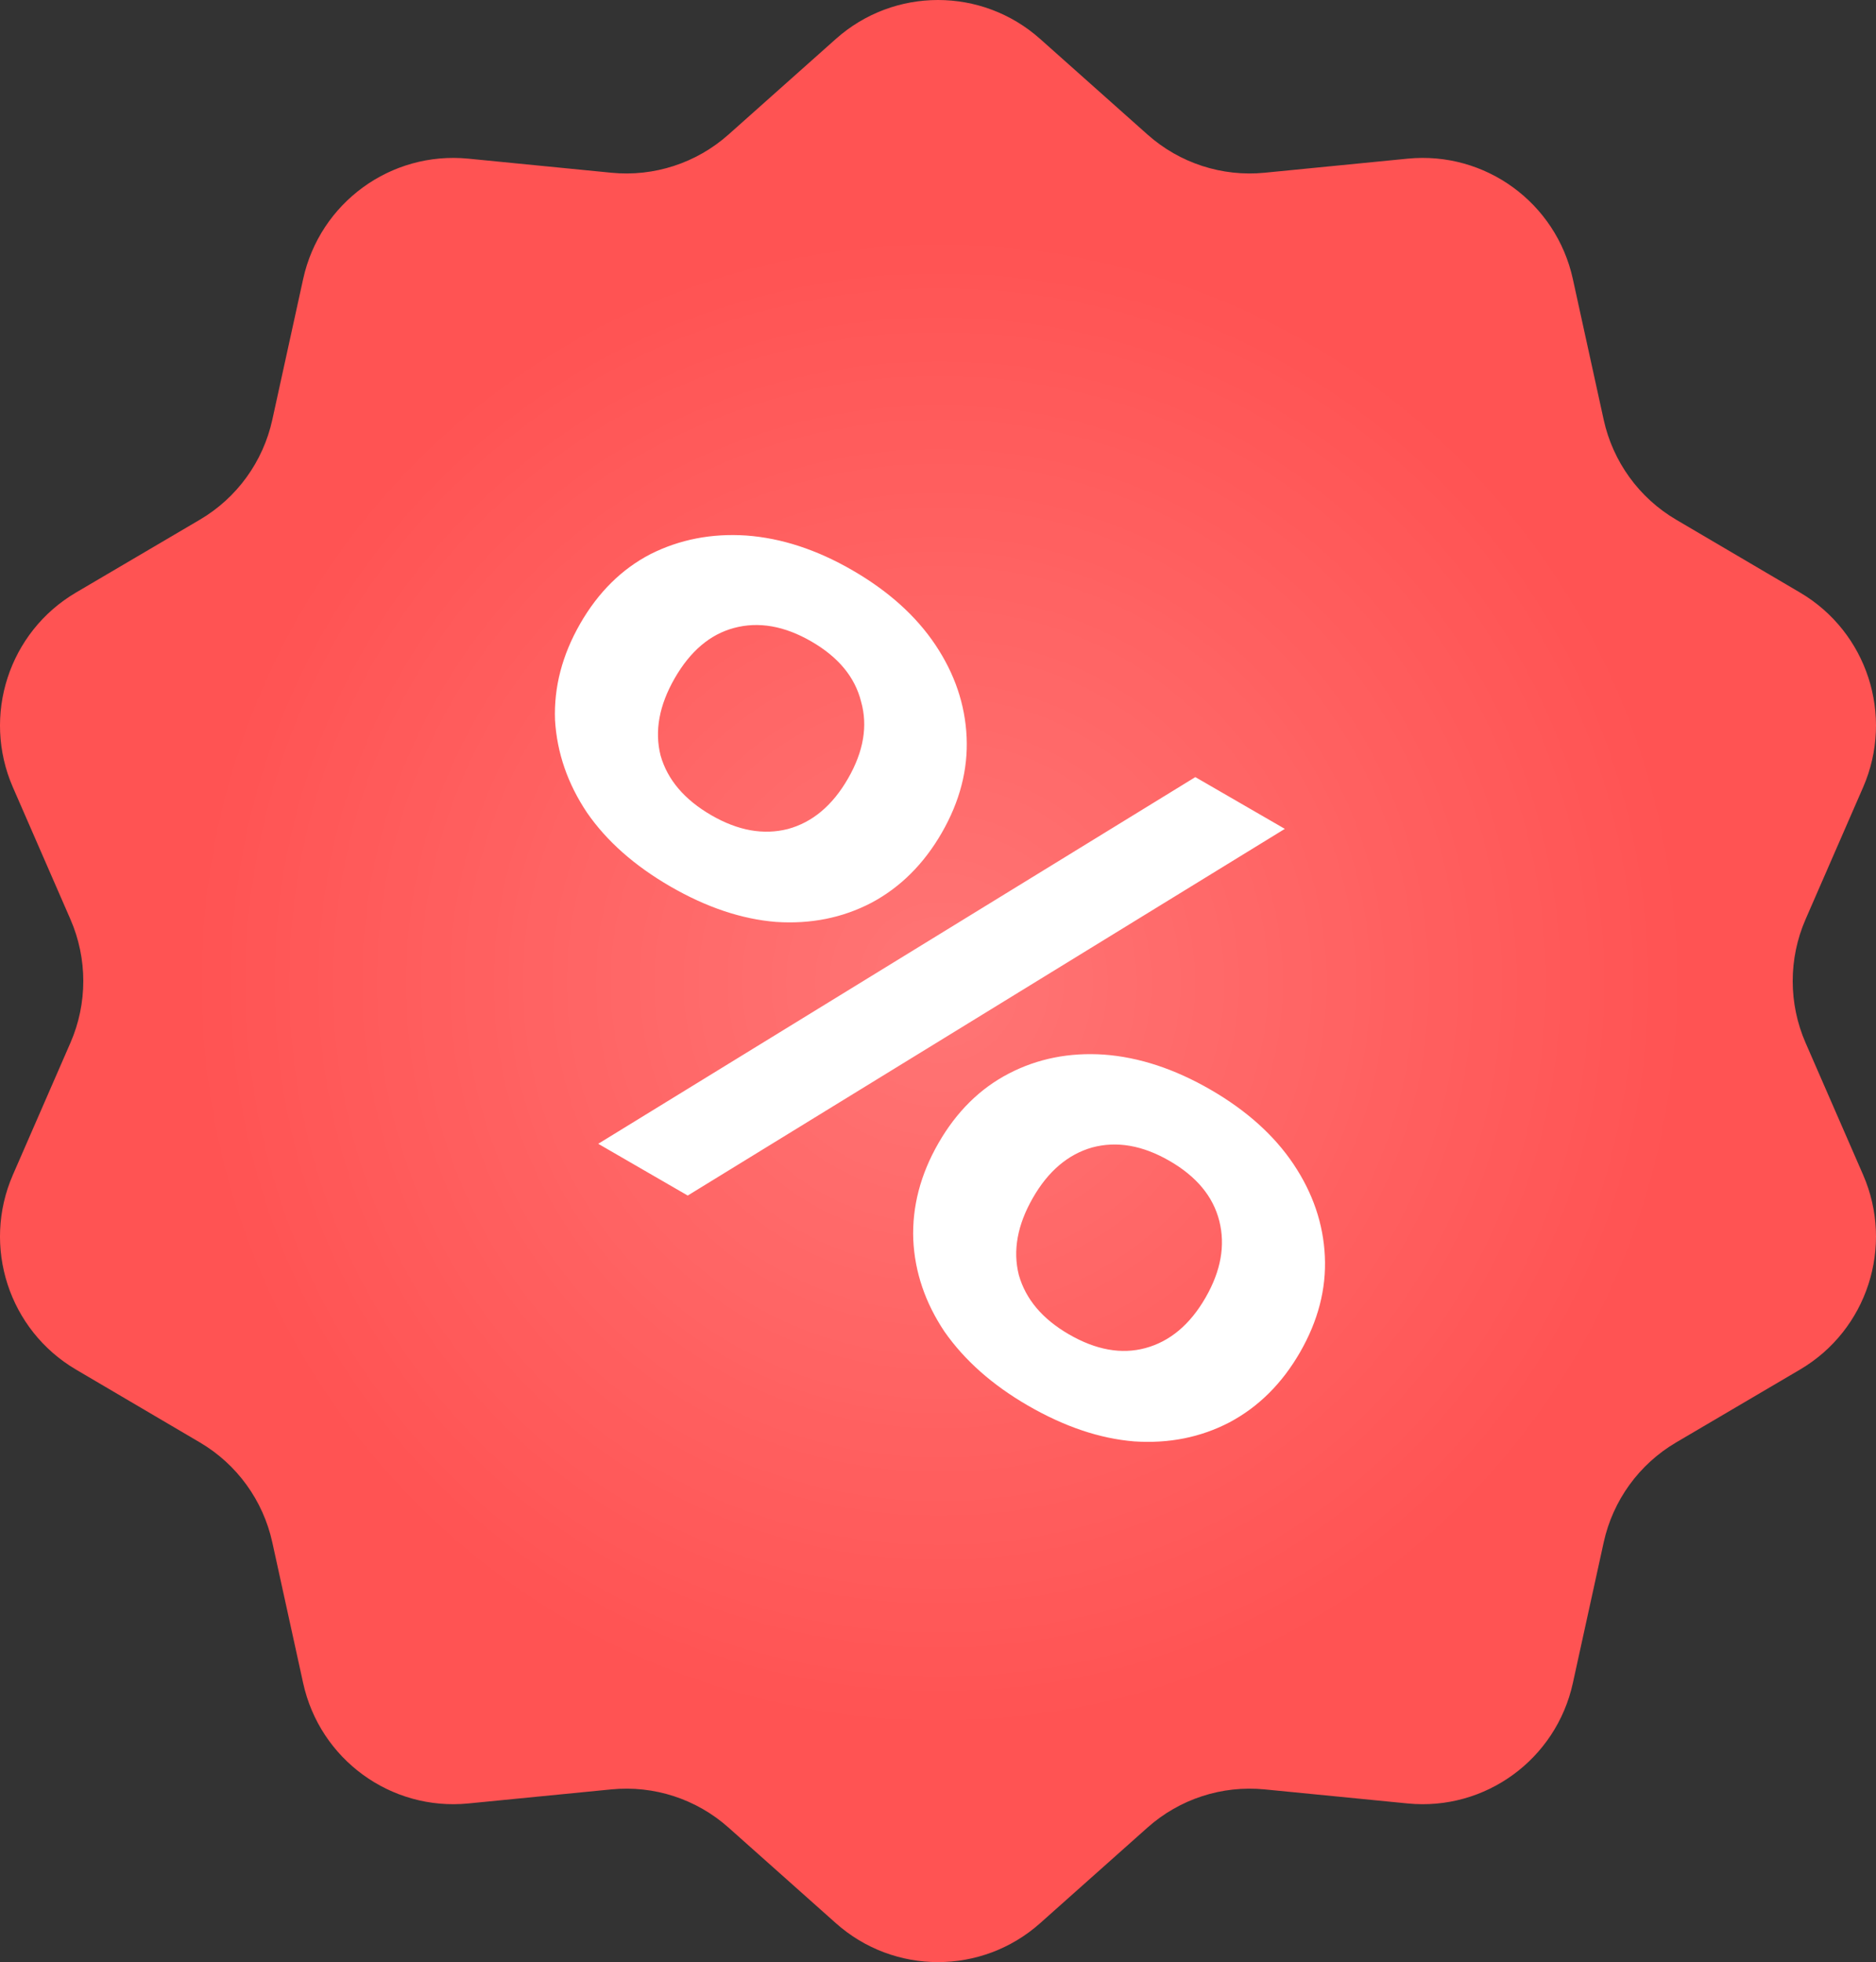
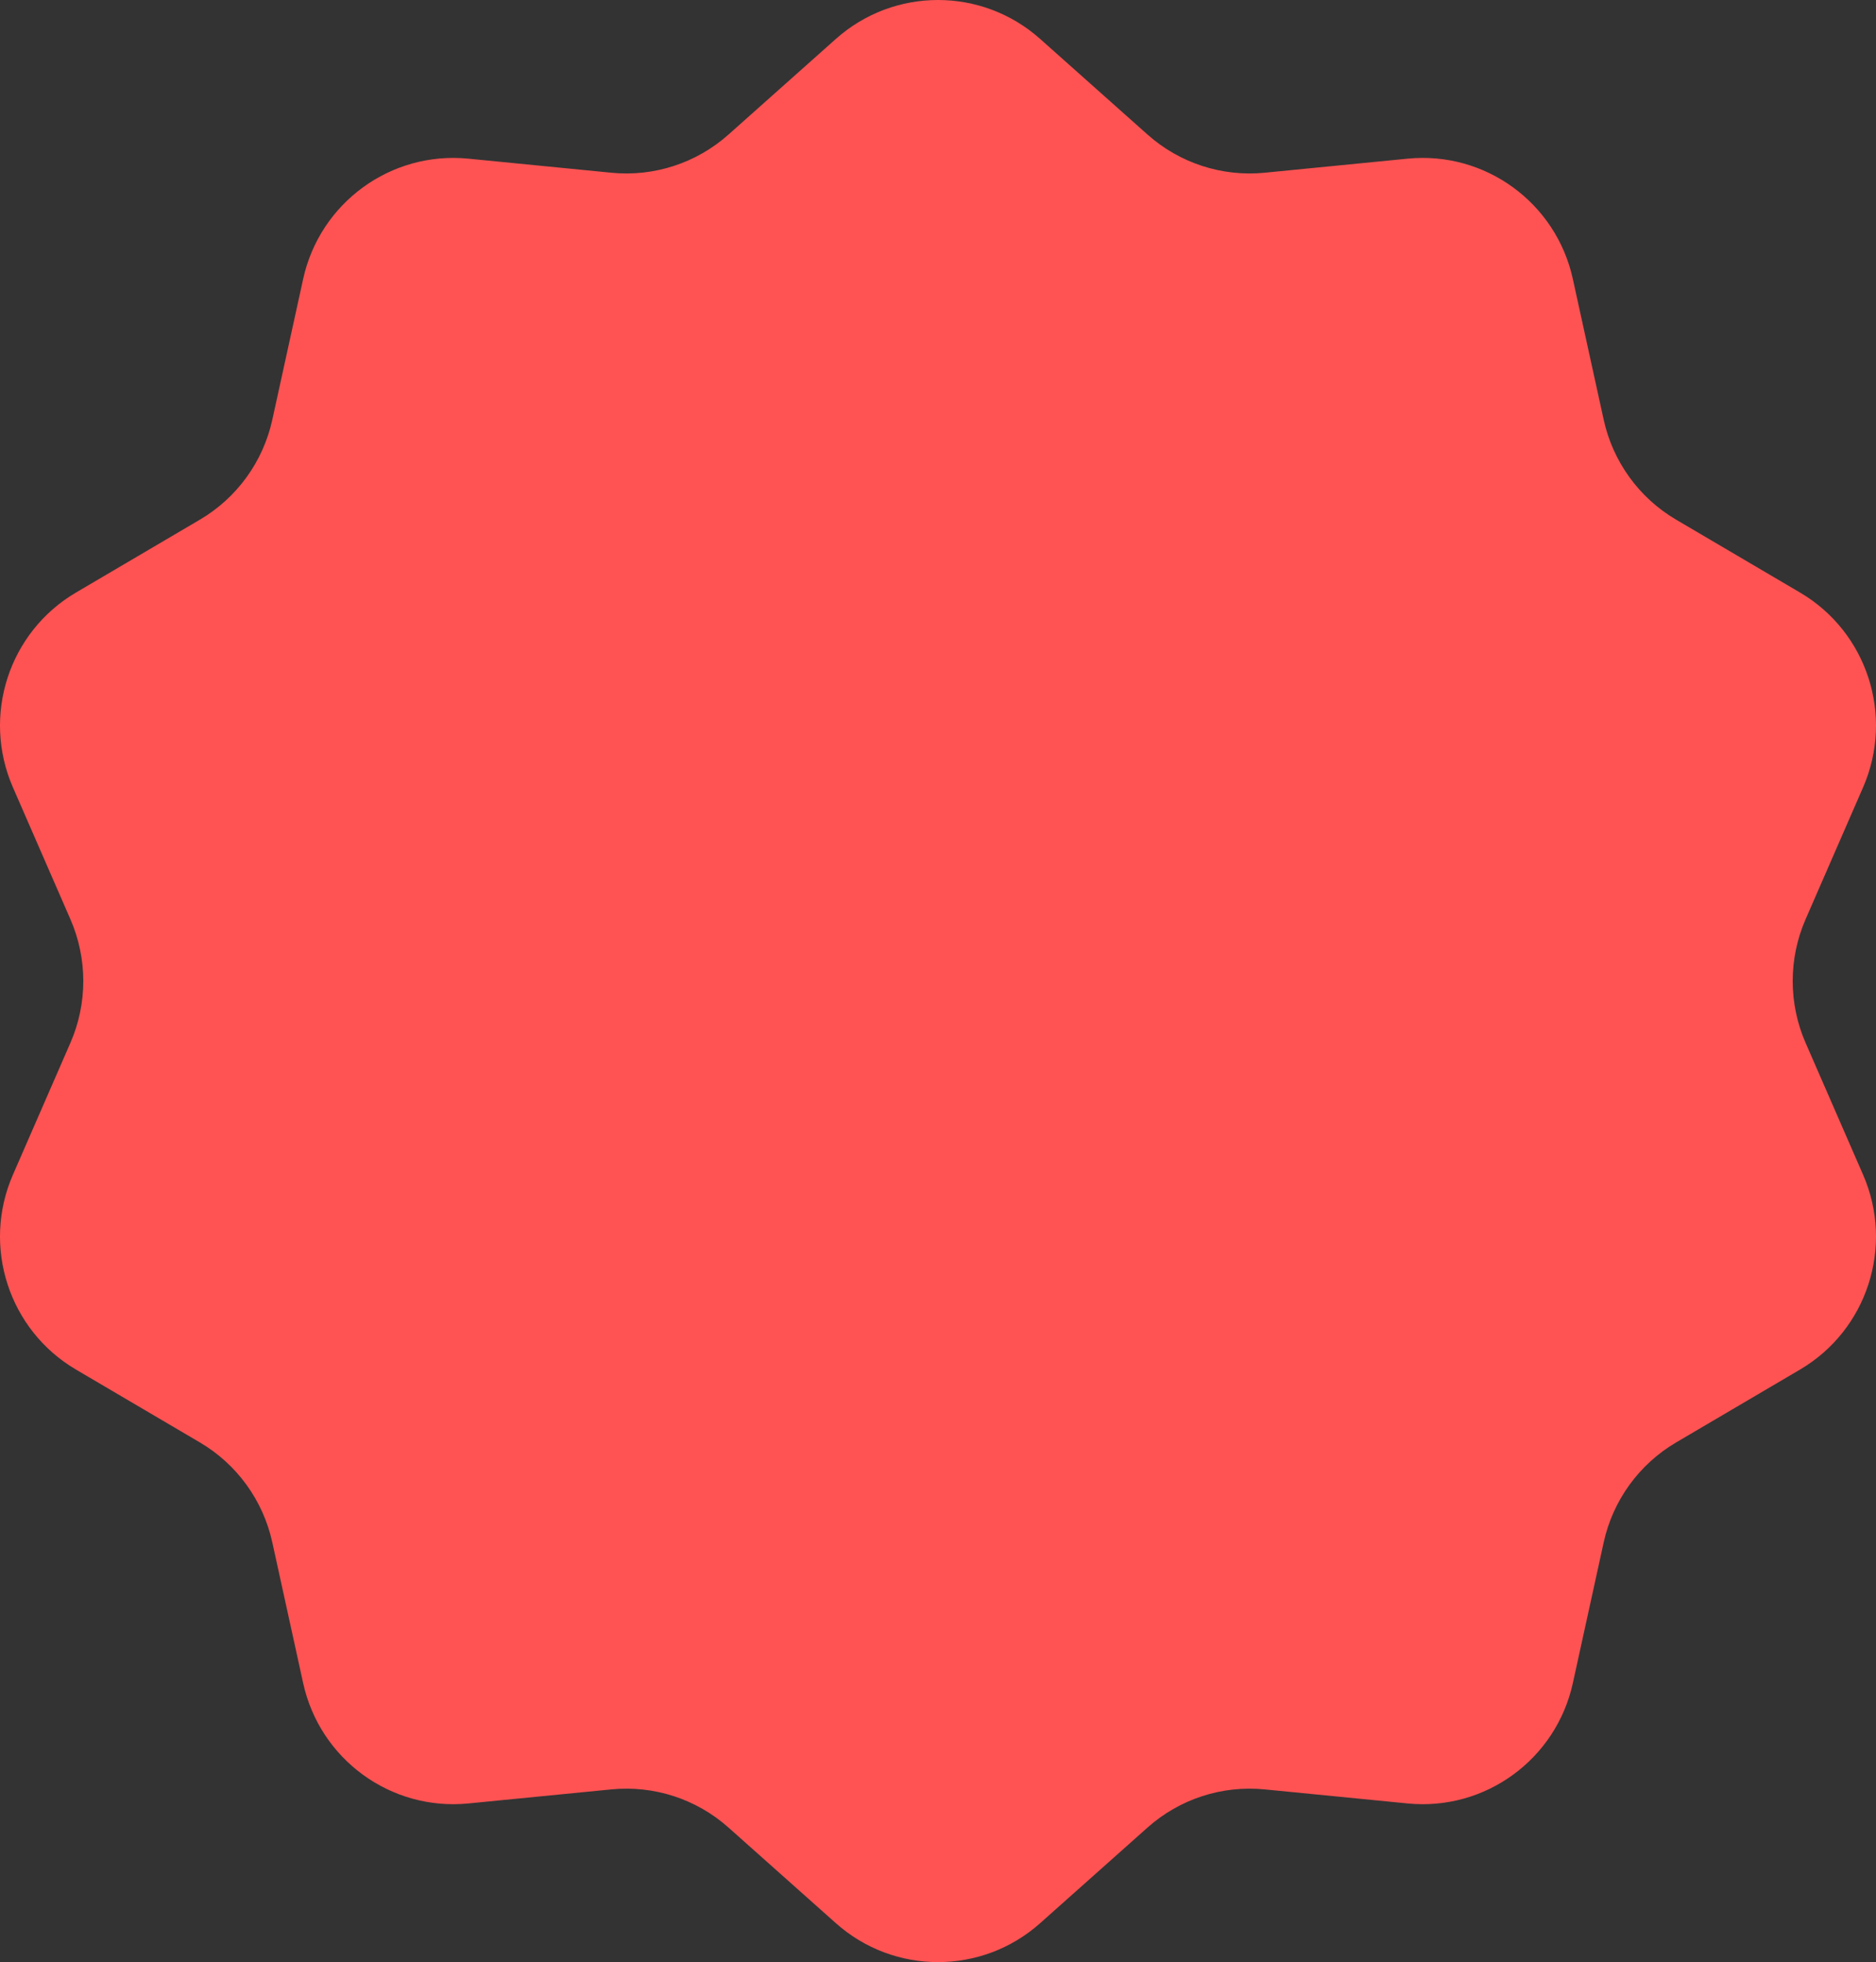
<svg xmlns="http://www.w3.org/2000/svg" width="219" height="229" viewBox="0 0 219 229" fill="none">
  <rect x="0" y="0" width="219" height="229" fill="#333333" stroke="none" />
  <path d="M97.581 4.54C104.38 -1.513 114.62 -1.513 121.419 4.54L133.96 15.706C137.7 19.035 142.656 20.65 147.633 20.16L164.325 18.517C173.375 17.626 181.66 23.66 183.611 32.565L187.211 48.988C188.284 53.885 191.347 58.112 195.661 60.649L210.129 69.156C217.972 73.768 221.137 83.532 217.495 91.885L210.778 107.293C208.775 111.888 208.775 117.112 210.778 121.707L217.495 137.115C221.137 145.468 217.972 155.232 210.129 159.844L195.661 168.351C191.347 170.888 188.284 175.115 187.211 180.012L183.611 196.435C181.66 205.34 173.375 211.374 164.325 210.483L147.633 208.84C142.656 208.35 137.7 209.964 133.96 213.294L121.419 224.46C114.62 230.513 104.38 230.513 97.581 224.46L85.04 213.294C81.3 209.964 76.344 208.35 71.367 208.84L54.675 210.483C45.625 211.374 37.34 205.34 35.389 196.435L31.789 180.012C30.716 175.115 27.653 170.888 23.339 168.351L8.871 159.844C1.028 155.232 -2.137 145.468 1.505 137.115L8.222 121.707C10.225 117.112 10.225 111.888 8.222 107.293L1.505 91.885C-2.137 83.532 1.028 73.768 8.871 69.156L23.339 60.649C27.653 58.112 30.716 53.885 31.789 48.988L35.389 32.565C37.34 23.66 45.625 17.626 54.675 18.517L71.367 20.16C76.344 20.65 81.3 19.035 85.04 15.706L97.581 4.54Z" fill="#FF5353" />
-   <path opacity="0.2" d="M196.72 114.662C196.72 162.868 157.742 201.946 109.659 201.946C61.576 201.946 22.598 162.868 22.598 114.662C22.598 66.457 61.576 27.379 109.659 27.379C157.742 27.379 196.72 66.457 196.72 114.662Z" fill="url(#paint0_radial_972_141271)" />
-   <path d="M78.265 103.466C74.063 101.037 70.817 98.163 68.526 94.845C66.267 91.471 65.023 87.871 64.792 84.044C64.649 80.195 65.63 76.441 67.734 72.782C69.838 69.124 72.572 66.42 75.935 64.672C79.354 62.955 83.085 62.232 87.13 62.502C91.229 62.804 95.352 64.153 99.499 66.55C103.701 68.98 106.931 71.881 109.19 75.255C111.448 78.629 112.665 82.213 112.84 86.008C113.015 89.802 112.051 93.528 109.947 97.187C107.842 100.845 105.093 103.576 101.697 105.38C98.334 107.129 94.63 107.868 90.586 107.598C86.574 107.273 82.467 105.896 78.265 103.466ZM83.047 95.152C86.143 96.942 89.114 97.478 91.959 96.759C94.835 95.984 97.182 94.017 98.999 90.858C100.817 87.698 101.323 84.704 100.519 81.876C99.802 79.024 97.868 76.687 94.716 74.865C91.565 73.043 88.551 72.519 85.674 73.293C82.885 74.044 80.581 75.999 78.764 79.159C76.947 82.319 76.397 85.324 77.114 88.176C77.918 91.005 79.896 93.33 83.047 95.152ZM120.003 164.047C115.856 161.65 112.61 158.776 110.264 155.426C108.005 152.052 106.788 148.468 106.613 144.673C106.47 140.824 107.451 137.07 109.555 133.411C111.659 129.753 114.393 127.049 117.756 125.301C121.12 123.552 124.823 122.813 128.868 123.083C132.967 123.385 137.118 124.75 141.32 127.179C145.522 129.609 148.752 132.51 151.011 135.884C153.269 139.258 154.486 142.842 154.661 146.637C154.836 150.431 153.872 154.157 151.767 157.816C149.663 161.474 146.913 164.205 143.518 166.009C140.155 167.758 136.451 168.497 132.407 168.227C128.395 167.902 124.26 166.509 120.003 164.047ZM124.785 155.733C127.937 157.555 130.907 158.091 133.697 157.34C136.573 156.565 138.92 154.598 140.737 151.439C142.523 148.335 143.057 145.357 142.34 142.505C141.623 139.653 139.689 137.316 136.537 135.494C133.386 133.672 130.372 133.148 127.495 133.922C124.674 134.729 122.37 136.684 120.585 139.788C118.768 142.947 118.217 145.953 118.935 148.805C119.739 151.634 121.689 153.943 124.785 155.733ZM139.539 90.697L149.989 96.738L80.284 139.534L69.835 133.492L139.539 90.697Z" fill="white" />
  <defs>
    <radialGradient id="paint0_radial_972_141271" cx="0" cy="0" r="1" gradientUnits="userSpaceOnUse" gradientTransform="translate(109.659 114.662) rotate(90) scale(87.283 87.061)">
      <stop stop-color="white" />
      <stop offset="1" stop-color="white" stop-opacity="0" />
    </radialGradient>
  </defs>
</svg>